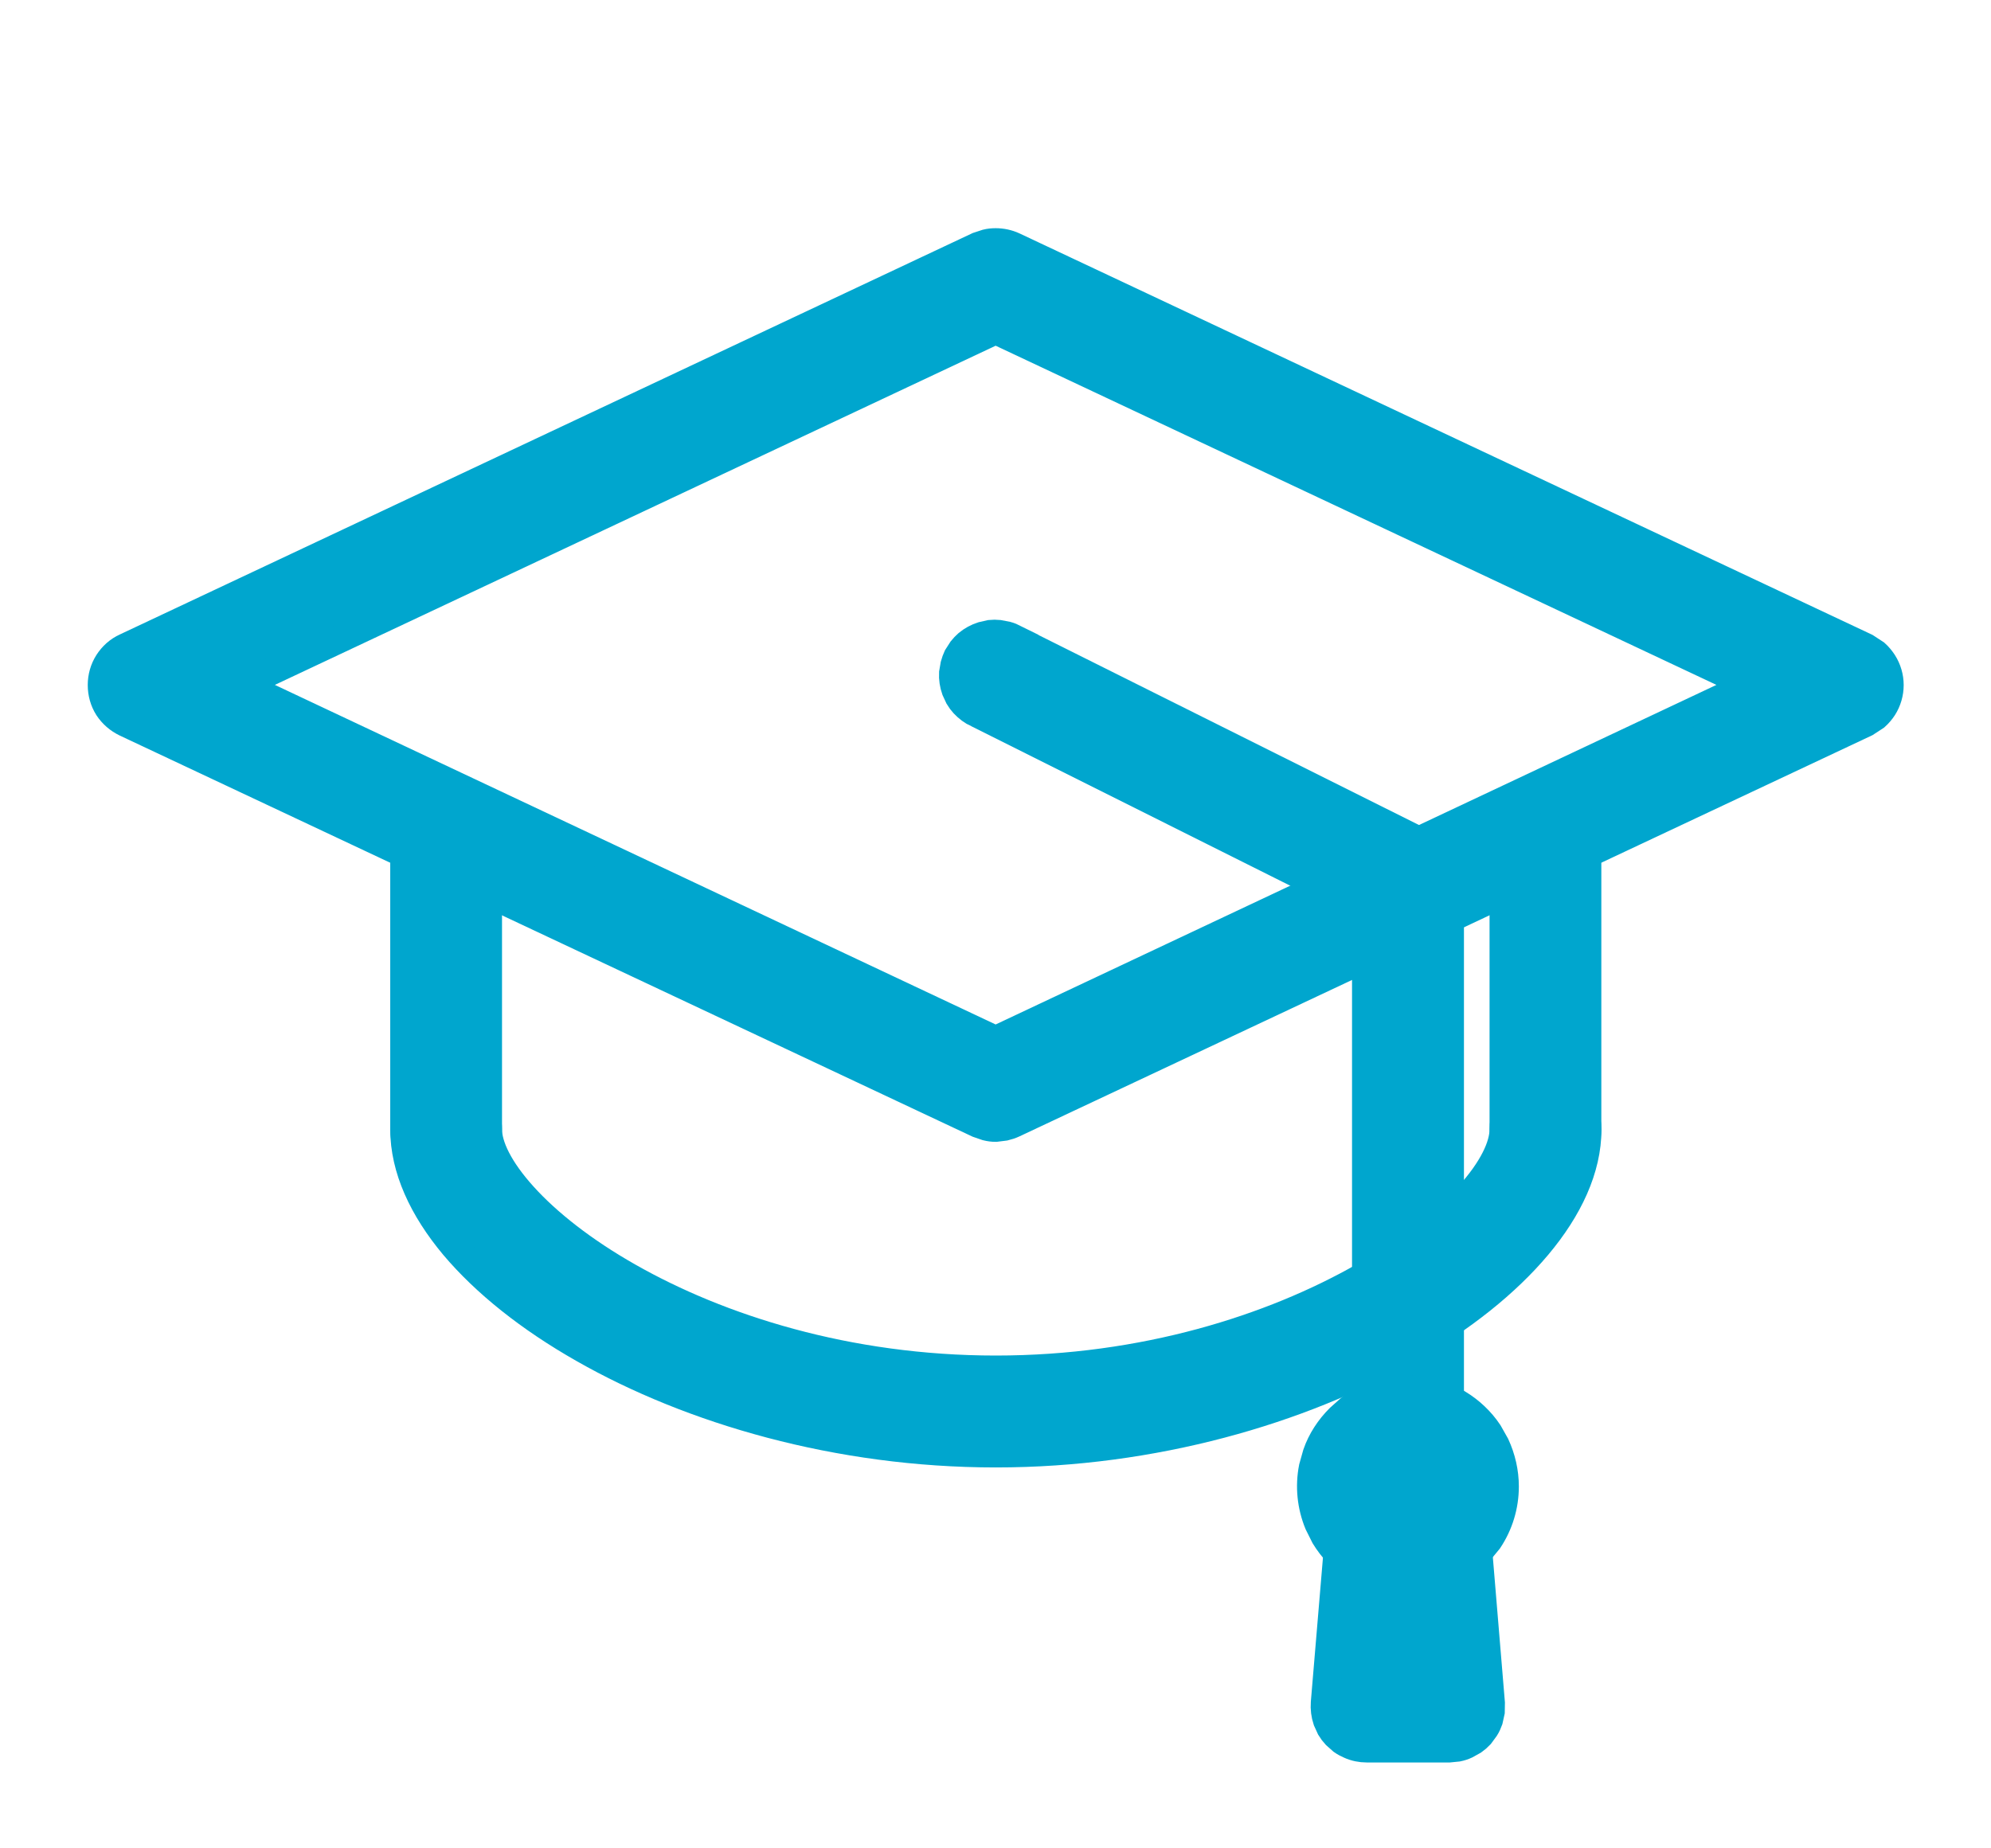
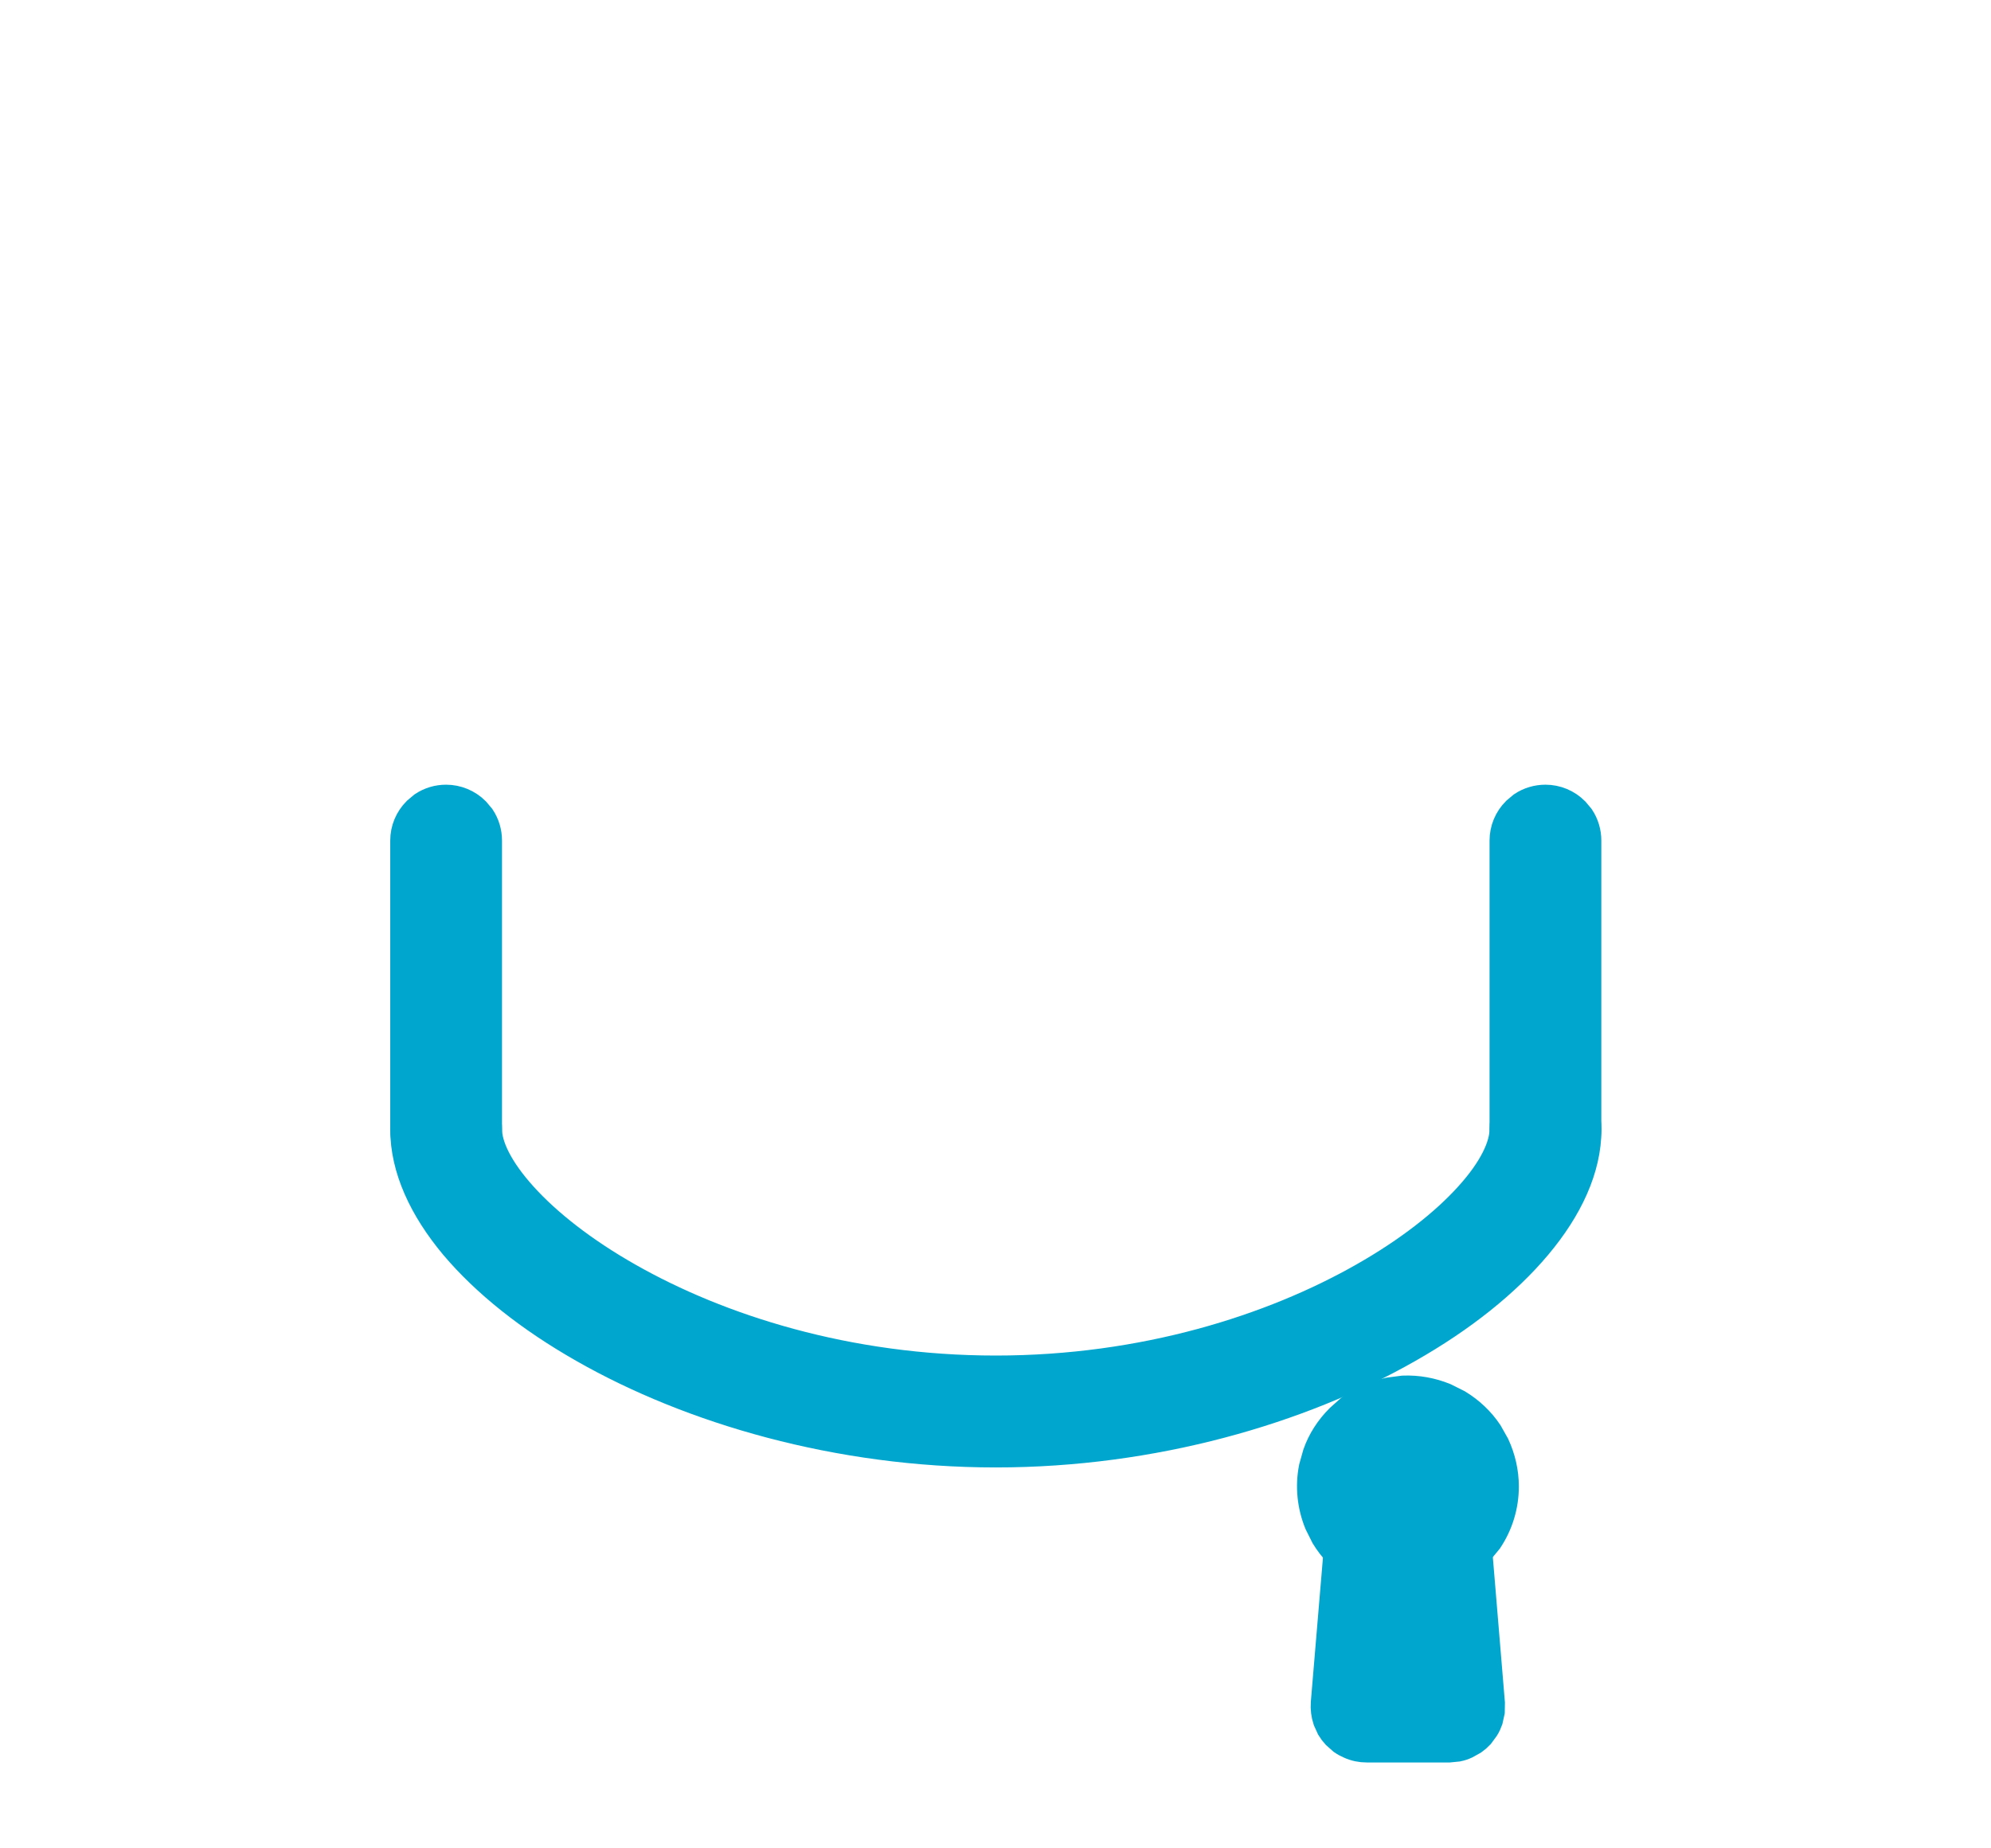
<svg xmlns="http://www.w3.org/2000/svg" width="14" height="13" viewBox="0 0 14 13" fill="none">
  <g clip-path="url(#clip0_4807_40990)">
-     <path d="M7.001 1.705C7.044 1.705 7.087 1.714 7.126 1.732L13.118 4.553L13.187 4.598C13.207 4.616 13.225 4.638 13.24 4.661C13.27 4.708 13.286 4.763 13.286 4.818C13.286 4.874 13.27 4.929 13.24 4.976C13.225 4.999 13.207 5.02 13.187 5.038L13.118 5.083L7.126 7.902C7.107 7.911 7.086 7.918 7.065 7.923L7.001 7.931C6.98 7.931 6.958 7.928 6.938 7.923L6.877 7.902L0.885 5.083C0.835 5.059 0.792 5.022 0.762 4.976C0.732 4.929 0.717 4.874 0.717 4.818C0.717 4.763 0.732 4.708 0.762 4.661C0.792 4.614 0.834 4.576 0.885 4.553L6.877 1.732L6.938 1.712C6.958 1.707 6.98 1.705 7.001 1.705ZM1.698 4.817L7.001 7.316L12.304 4.817L7.001 2.321L1.698 4.817Z" fill="#00A6CE" stroke="#00A6CE" stroke-width="0.2" />
    <path d="M3.137 5.619C3.214 5.619 3.289 5.65 3.344 5.705L3.381 5.749C3.413 5.797 3.43 5.854 3.43 5.912V7.941C3.43 8 3.413 8.057 3.381 8.104L3.344 8.148C3.289 8.203 3.214 8.234 3.137 8.234C3.059 8.234 2.985 8.203 2.93 8.148C2.875 8.093 2.844 8.019 2.844 7.941V5.912C2.844 5.834 2.875 5.76 2.93 5.705L2.974 5.668C3.022 5.636 3.078 5.619 3.137 5.619Z" fill="#00A6CE" stroke="#00A6CE" stroke-width="0.2" />
    <path d="M10.867 5.619C10.945 5.619 11.019 5.65 11.074 5.705L11.111 5.749C11.143 5.797 11.16 5.854 11.16 5.912V7.941C11.16 8 11.143 8.057 11.111 8.104L11.074 8.148C11.019 8.203 10.945 8.234 10.867 8.234C10.809 8.234 10.752 8.218 10.704 8.186L10.66 8.148C10.605 8.093 10.574 8.019 10.574 7.941V5.912C10.574 5.834 10.605 5.76 10.66 5.705L10.704 5.668C10.752 5.636 10.809 5.619 10.867 5.619Z" fill="#00A6CE" stroke="#00A6CE" stroke-width="0.2" />
    <path d="M10.868 7.65C10.946 7.65 11.02 7.681 11.075 7.736C11.13 7.791 11.161 7.866 11.161 7.943C11.161 8.22 11.029 8.5 10.81 8.761C10.591 9.022 10.28 9.271 9.901 9.486C9.145 9.917 8.112 10.221 7.002 10.221C5.892 10.221 4.86 9.917 4.104 9.486C3.725 9.271 3.413 9.022 3.193 8.761C2.975 8.5 2.844 8.22 2.844 7.943C2.844 7.866 2.875 7.791 2.93 7.736C2.985 7.681 3.059 7.65 3.137 7.65C3.214 7.65 3.289 7.681 3.344 7.736L3.381 7.78C3.413 7.828 3.43 7.885 3.43 7.943C3.43 8.059 3.506 8.223 3.679 8.414C3.848 8.601 4.099 8.8 4.418 8.981C5.056 9.344 5.957 9.634 7.002 9.634C8.047 9.634 8.948 9.344 9.586 8.981C9.905 8.8 10.157 8.601 10.326 8.414C10.499 8.224 10.574 8.059 10.574 7.943C10.574 7.866 10.605 7.791 10.66 7.736C10.715 7.681 10.79 7.65 10.868 7.65Z" fill="#00A6CE" stroke="#00A6CE" stroke-width="0.2" />
-     <path d="M7.022 4.46L7.08 4.471C7.099 4.476 7.117 4.484 7.135 4.493L7.134 4.494L10.031 5.941L10.098 5.987C10.118 6.006 10.135 6.027 10.149 6.05L10.183 6.124C10.19 6.15 10.194 6.177 10.194 6.204V9.973C10.194 10.05 10.163 10.126 10.108 10.181C10.053 10.236 9.978 10.267 9.9 10.267C9.823 10.267 9.748 10.236 9.693 10.181C9.638 10.126 9.607 10.05 9.607 9.973V6.385L6.874 5.018V5.019C6.838 5.002 6.806 4.978 6.779 4.949C6.766 4.935 6.754 4.919 6.744 4.902L6.72 4.85C6.707 4.813 6.701 4.773 6.703 4.734L6.713 4.676C6.718 4.657 6.725 4.639 6.733 4.621L6.765 4.571C6.777 4.556 6.79 4.542 6.805 4.529C6.835 4.504 6.87 4.485 6.907 4.473L6.964 4.46C6.983 4.458 7.003 4.458 7.022 4.46Z" fill="#00A6CE" stroke="#00A6CE" stroke-width="0.2" />
    <path d="M9.867 9.775C9.967 9.771 10.067 9.789 10.16 9.827L10.25 9.872C10.336 9.924 10.41 9.993 10.466 10.077L10.515 10.164C10.557 10.255 10.58 10.354 10.58 10.455C10.58 10.59 10.54 10.721 10.466 10.832L10.381 10.935C10.253 11.063 10.081 11.135 9.9 11.135C9.799 11.135 9.7 11.112 9.609 11.069L9.522 11.021C9.439 10.964 9.369 10.89 9.317 10.805L9.272 10.715C9.221 10.591 9.207 10.454 9.233 10.322L9.26 10.226C9.293 10.131 9.349 10.046 9.42 9.975L9.495 9.908C9.575 9.849 9.669 9.808 9.768 9.788L9.867 9.775ZM9.873 10.365L9.849 10.377C9.841 10.382 9.834 10.389 9.828 10.396L9.814 10.419C9.807 10.436 9.805 10.455 9.809 10.473C9.812 10.491 9.821 10.508 9.834 10.521L9.856 10.537C9.864 10.541 9.873 10.544 9.882 10.546C9.9 10.55 9.919 10.548 9.936 10.541L9.959 10.527C9.966 10.521 9.972 10.515 9.978 10.507L9.989 10.481C9.992 10.473 9.993 10.464 9.993 10.455C9.993 10.43 9.983 10.406 9.966 10.389C9.948 10.371 9.925 10.361 9.9 10.361C9.891 10.361 9.882 10.363 9.873 10.365Z" fill="#00A6CE" stroke="#00A6CE" stroke-width="0.2" />
    <path d="M10.14 10.544C10.197 10.553 10.25 10.579 10.293 10.619C10.35 10.672 10.384 10.746 10.387 10.823H10.386L10.482 11.977L10.481 12.039L10.468 12.098C10.461 12.117 10.453 12.136 10.442 12.153L10.406 12.202C10.392 12.217 10.377 12.23 10.36 12.242L10.308 12.271C10.289 12.28 10.27 12.286 10.25 12.29L10.19 12.296H9.61C9.57 12.296 9.529 12.288 9.492 12.271C9.474 12.263 9.456 12.254 9.439 12.242L9.394 12.202C9.38 12.187 9.368 12.171 9.357 12.153L9.332 12.098C9.319 12.059 9.314 12.018 9.317 11.977L9.414 10.823H9.413C9.416 10.746 9.45 10.672 9.507 10.619L9.553 10.584C9.602 10.554 9.659 10.539 9.718 10.541L9.774 10.549C9.821 10.56 9.863 10.584 9.899 10.616C9.95 10.571 10.014 10.544 10.082 10.541L10.14 10.544Z" fill="#00A6CE" stroke="#00A6CE" stroke-width="0.2" />
  </g>
  <defs>
    <clipPath id="clip0_4807_40990">
      <rect width="14" height="12" fill="white" transform="translate(0 0.59)" />
    </clipPath>
  </defs>
</svg>